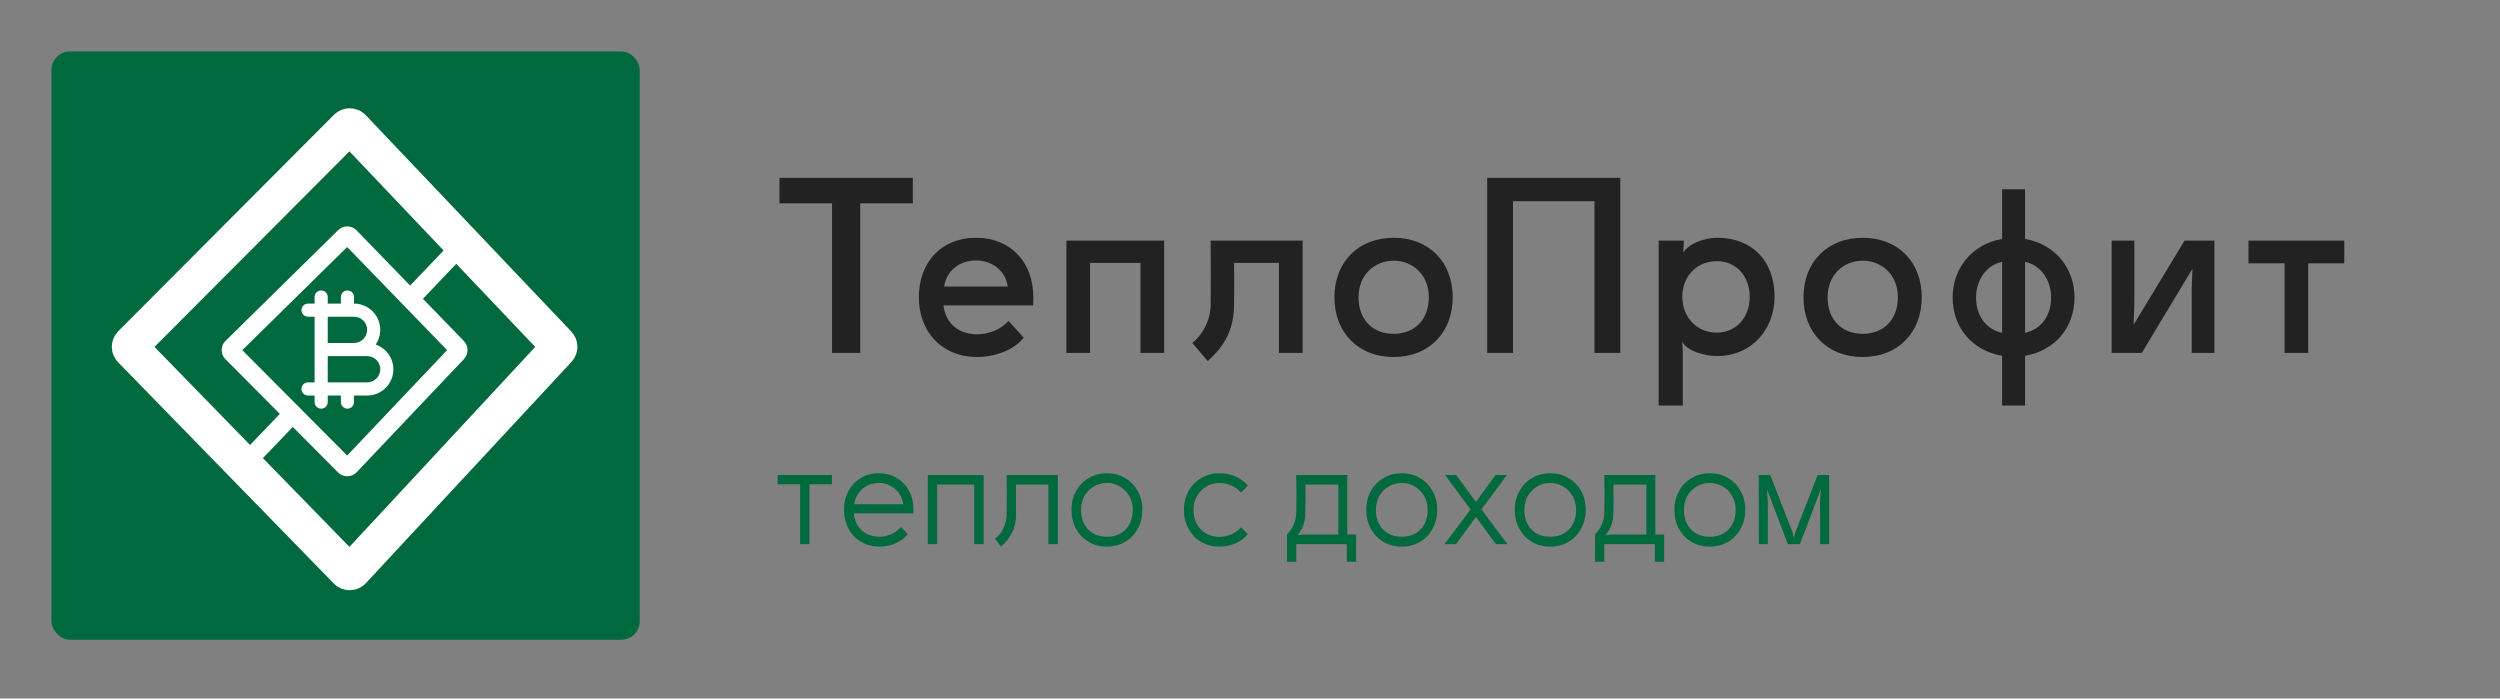
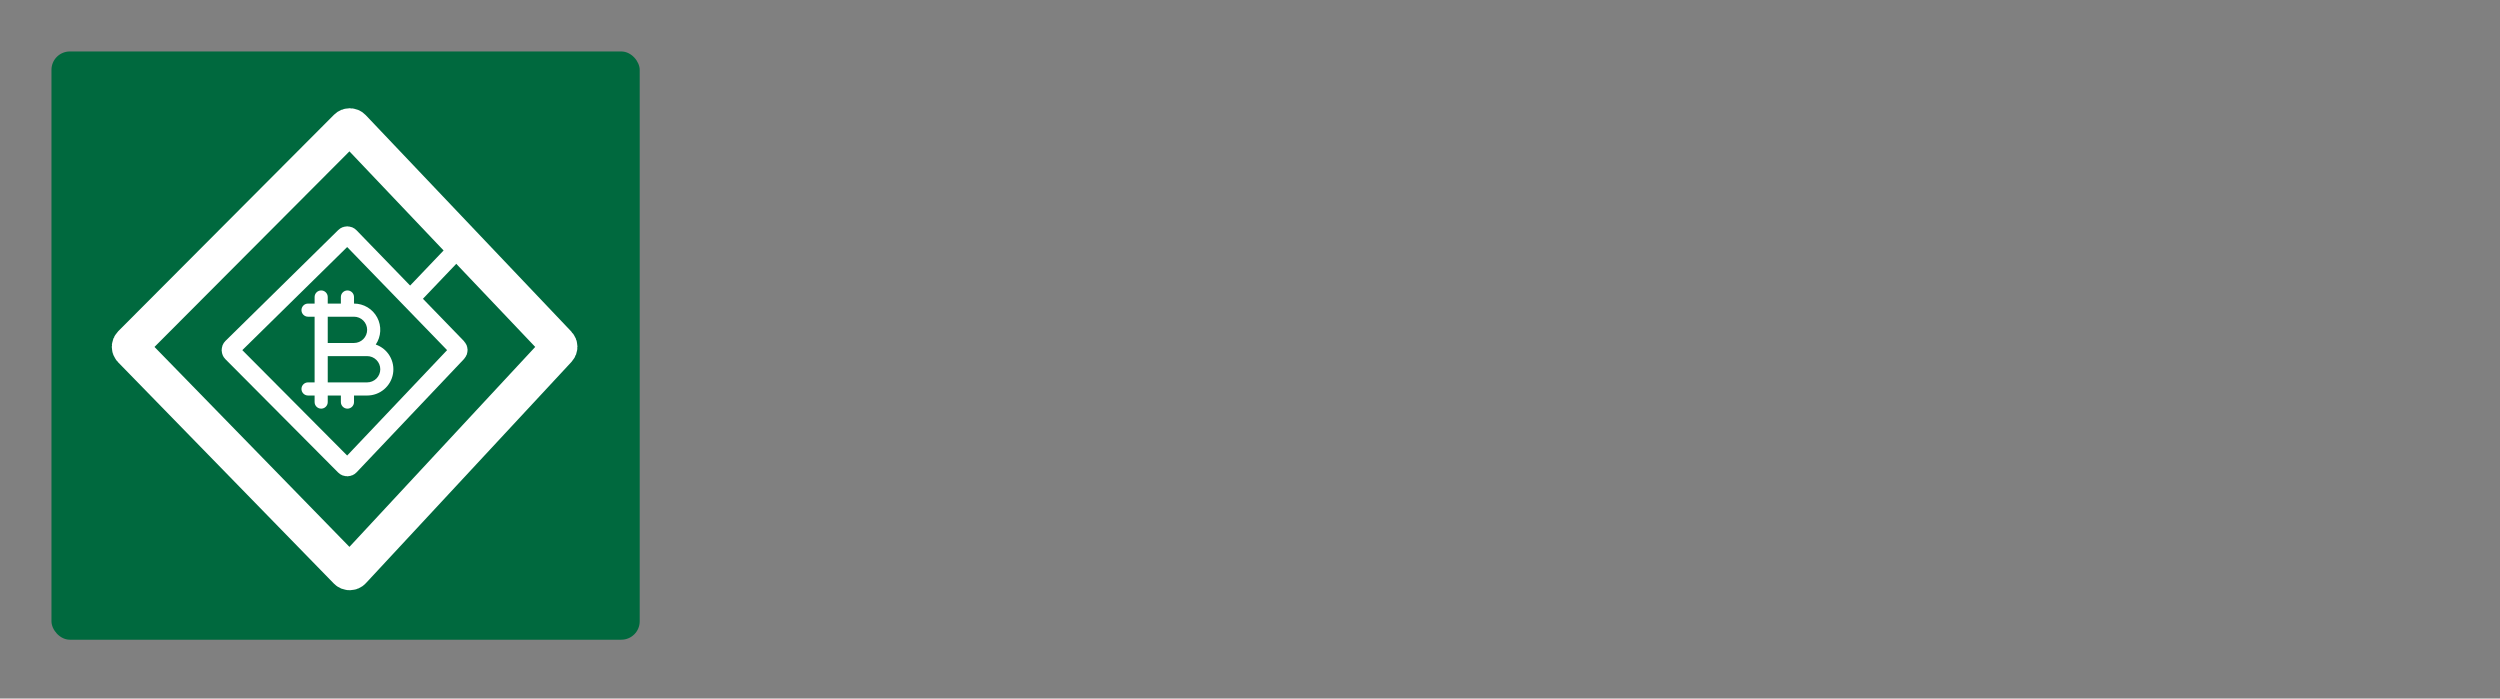
<svg xmlns="http://www.w3.org/2000/svg" width="680" height="190" viewBox="0 0 680 190" fill="none">
  <rect x="0" y="0" width="680" height="190" fill="#808080" stroke="none" />
-   <path d="M248.285 48.355V55.31H233.985V96H226.315V55.31H212.015V48.355H248.285ZM278.463 91.84C275.798 95.22 270.598 97.105 265.788 97.105C256.103 97.105 249.928 90.15 249.928 80.855C249.928 71.365 256.038 64.67 265.463 64.67C274.953 64.67 281.063 71.365 281.063 80.855C281.063 81.635 281.063 82.285 280.998 83.065H256.623C257.208 88.005 260.783 90.93 265.788 90.93C269.038 90.93 272.418 89.5 274.303 87.29L278.463 91.84ZM256.818 77.93H274.108C273.523 73.705 269.948 70.845 265.463 70.845C260.978 70.845 257.403 73.705 256.818 77.93ZM296.493 71.495V96H290.058V65.45H316.643V96H310.208V71.495H296.493ZM335.662 71.495C335.727 75.395 335.727 79.36 335.662 83C335.597 89.37 333.322 93.92 328.512 98.21L324.287 93.27C327.147 91.06 329.227 87.16 329.292 83C329.357 77.15 329.357 71.3 329.292 65.45H354.317V96H347.882V71.495H335.662ZM379.084 70.91C374.014 70.91 369.529 74.615 369.529 80.855C369.529 87.29 373.689 90.8 379.084 90.8C384.414 90.8 388.639 87.29 388.639 80.855C388.639 74.615 384.154 70.91 379.084 70.91ZM362.964 80.855C362.964 71.235 369.529 64.67 379.084 64.67C388.639 64.67 395.139 71.235 395.139 80.855C395.139 90.345 388.769 97.105 379.084 97.105C369.334 97.105 362.964 90.345 362.964 80.855ZM411.535 96H404.515V48.355H440.72V96H433.7V54.725H411.535V96ZM466.949 90.475C472.279 90.475 475.919 86.315 475.919 80.725C475.919 75.135 472.279 71.04 466.949 71.04C461.359 71.04 457.589 75.33 457.589 80.725C457.589 86.12 461.359 90.475 466.949 90.475ZM451.154 110.3V65.45H457.979V66.1L457.849 68.7C459.279 66.36 463.439 64.67 467.014 64.67C476.699 64.67 482.679 71.04 482.679 80.725C482.679 89.305 476.699 96.845 467.014 96.845C463.504 96.845 458.889 95.415 457.589 93.01L457.719 95.805V110.3H451.154ZM506.665 70.91C501.595 70.91 497.11 74.615 497.11 80.855C497.11 87.29 501.27 90.8 506.665 90.8C511.995 90.8 516.22 87.29 516.22 80.855C516.22 74.615 511.735 70.91 506.665 70.91ZM490.545 80.855C490.545 71.235 497.11 64.67 506.665 64.67C516.22 64.67 522.72 71.235 522.72 80.855C522.72 90.345 516.35 97.105 506.665 97.105C496.915 97.105 490.545 90.345 490.545 80.855ZM544.575 51.475H550.815V64.995C559.135 66.425 564.27 73.12 564.27 80.855C564.27 88.98 559.07 95.35 550.815 96.78V110.3H544.575V96.78C536.32 95.35 531.12 88.98 531.12 80.855C531.12 73.12 536.255 66.425 544.575 64.995V51.475ZM537.49 80.855C537.49 86.055 540.285 89.565 544.575 90.54V71.235C540.415 72.015 537.49 76.11 537.49 80.855ZM550.815 90.54C555.105 89.565 557.9 86.055 557.9 80.855C557.9 76.11 554.975 72.015 550.815 71.235V90.54ZM602.318 65.45V96H596.143V78.905L596.338 73.12L582.558 96H574.368V65.45H580.543V82.35L580.348 88.33L594.193 65.45H602.318ZM627.835 96H621.4V71.625H611.585V65.45H637.65V71.625H627.835V96Z" fill="#222222" />
-   <path d="M217.64 148V131.72H211.52V129.2H226.28V131.72H220.16V148H217.64ZM246.933 145.28C246.079 146.347 244.959 147.187 243.573 147.8C242.213 148.387 240.759 148.68 239.213 148.68C237.373 148.68 235.719 148.253 234.253 147.4C232.786 146.547 231.639 145.36 230.813 143.84C229.986 142.32 229.573 140.6 229.573 138.68C229.573 136.733 229.986 135.013 230.813 133.52C231.639 132 232.759 130.827 234.173 130C235.613 129.147 237.226 128.72 239.013 128.72C240.799 128.72 242.399 129.133 243.813 129.96C245.253 130.787 246.386 131.947 247.213 133.44C248.039 134.907 248.453 136.587 248.453 138.48C248.453 139.013 248.439 139.4 248.413 139.64H232.253C232.359 140.973 232.733 142.12 233.373 143.08C234.013 144.04 234.839 144.773 235.853 145.28C236.866 145.76 237.986 146 239.213 146C240.333 146 241.426 145.76 242.493 145.28C243.559 144.8 244.413 144.16 245.053 143.36L246.933 145.28ZM245.693 137.16C245.533 136.04 245.146 135.04 244.533 134.16C243.919 133.28 243.133 132.6 242.173 132.12C241.213 131.613 240.159 131.36 239.013 131.36C237.866 131.36 236.813 131.613 235.853 132.12C234.919 132.6 234.133 133.28 233.493 134.16C232.879 135.04 232.506 136.04 232.373 137.16H245.693ZM254.915 148H252.355V129.2H267.555V148H264.995V131.8H254.915V148ZM276.368 131.8C276.394 134.52 276.394 137.253 276.368 140C276.341 141.84 275.994 143.44 275.328 144.8C274.688 146.133 273.674 147.427 272.288 148.68L270.648 146.56C271.688 145.76 272.461 144.773 272.968 143.6C273.501 142.427 273.781 141.227 273.808 140C273.861 136.4 273.861 132.8 273.808 129.2H287.728V148H285.168V131.8H276.368ZM301.083 131.36C299.803 131.36 298.616 131.68 297.523 132.32C296.456 132.933 295.603 133.8 294.963 134.92C294.349 136.013 294.043 137.267 294.043 138.68C294.043 140.2 294.349 141.52 294.963 142.64C295.576 143.733 296.403 144.573 297.443 145.16C298.509 145.72 299.723 146 301.083 146C302.443 146 303.643 145.72 304.683 145.16C305.749 144.573 306.589 143.733 307.203 142.64C307.816 141.52 308.123 140.2 308.123 138.68C308.123 137.267 307.803 136.013 307.163 134.92C306.549 133.8 305.696 132.933 304.603 132.32C303.536 131.68 302.363 131.36 301.083 131.36ZM301.083 148.68C299.243 148.68 297.589 148.253 296.123 147.4C294.683 146.547 293.536 145.36 292.683 143.84C291.856 142.32 291.443 140.6 291.443 138.68C291.443 136.733 291.869 135.013 292.723 133.52C293.576 132 294.736 130.827 296.203 130C297.669 129.147 299.296 128.72 301.083 128.72C302.869 128.72 304.496 129.147 305.963 130C307.429 130.827 308.589 132 309.443 133.52C310.296 135.013 310.723 136.733 310.723 138.68C310.723 140.6 310.296 142.32 309.443 143.84C308.616 145.36 307.469 146.547 306.003 147.4C304.563 148.253 302.923 148.68 301.083 148.68ZM339.393 145.28C338.54 146.347 337.42 147.187 336.033 147.8C334.647 148.387 333.193 148.68 331.673 148.68C329.833 148.68 328.18 148.253 326.713 147.4C325.273 146.547 324.127 145.36 323.273 143.84C322.447 142.32 322.033 140.6 322.033 138.68C322.033 136.733 322.46 135.013 323.313 133.52C324.167 132 325.327 130.827 326.793 130C328.26 129.147 329.887 128.72 331.673 128.72C333.22 128.72 334.673 129.013 336.033 129.6C337.393 130.187 338.513 131.027 339.393 132.12L337.553 134C336.913 133.2 336.06 132.56 334.993 132.08C333.953 131.6 332.847 131.36 331.673 131.36C330.42 131.36 329.247 131.68 328.153 132.32C327.087 132.933 326.233 133.8 325.593 134.92C324.953 136.04 324.633 137.293 324.633 138.68C324.633 140.147 324.94 141.44 325.553 142.56C326.167 143.653 327.007 144.507 328.073 145.12C329.167 145.733 330.367 146.04 331.673 146.04C332.793 146.04 333.887 145.8 334.953 145.32C336.047 144.813 336.913 144.187 337.553 143.44L339.393 145.28ZM355.063 131.8C355.089 133.107 355.103 134.413 355.103 135.72C355.103 137.027 355.089 138.307 355.063 139.56C355.036 140.947 354.796 142.173 354.342 143.24C353.916 144.307 353.209 145.32 352.223 146.28L351.303 145.72L354.423 145.4H364.023V131.8H355.063ZM350.063 145.36C350.889 144.533 351.503 143.627 351.903 142.64C352.329 141.653 352.556 140.627 352.583 139.56C352.663 136.12 352.663 132.667 352.583 129.2H366.463V145.4H368.863V152.8H366.343V148H352.583V152.8H350.063V145.36ZM381.278 131.36C379.998 131.36 378.811 131.68 377.718 132.32C376.651 132.933 375.798 133.8 375.158 134.92C374.545 136.013 374.238 137.267 374.238 138.68C374.238 140.2 374.545 141.52 375.158 142.64C375.771 143.733 376.598 144.573 377.638 145.16C378.705 145.72 379.918 146 381.278 146C382.638 146 383.838 145.72 384.878 145.16C385.945 144.573 386.785 143.733 387.398 142.64C388.011 141.52 388.318 140.2 388.318 138.68C388.318 137.267 387.998 136.013 387.358 134.92C386.745 133.8 385.891 132.933 384.798 132.32C383.731 131.68 382.558 131.36 381.278 131.36ZM381.278 148.68C379.438 148.68 377.785 148.253 376.318 147.4C374.878 146.547 373.731 145.36 372.878 143.84C372.051 142.32 371.638 140.6 371.638 138.68C371.638 136.733 372.065 135.013 372.918 133.52C373.771 132 374.931 130.827 376.398 130C377.865 129.147 379.491 128.72 381.278 128.72C383.065 128.72 384.691 129.147 386.158 130C387.625 130.827 388.785 132 389.638 133.52C390.491 135.013 390.918 136.733 390.918 138.68C390.918 140.6 390.491 142.32 389.638 143.84C388.811 145.36 387.665 146.547 386.198 147.4C384.758 148.253 383.118 148.68 381.278 148.68ZM400.01 138.56L393.05 129.2H396.09L401.45 136.52L406.81 129.2H409.89L402.93 138.56L410.01 148H406.89L401.45 140.6L396.05 148H392.93L400.01 138.56ZM421.669 131.36C420.389 131.36 419.202 131.68 418.109 132.32C417.042 132.933 416.189 133.8 415.549 134.92C414.935 136.013 414.629 137.267 414.629 138.68C414.629 140.2 414.935 141.52 415.549 142.64C416.162 143.733 416.989 144.573 418.029 145.16C419.095 145.72 420.309 146 421.669 146C423.029 146 424.229 145.72 425.269 145.16C426.335 144.573 427.175 143.733 427.789 142.64C428.402 141.52 428.709 140.2 428.709 138.68C428.709 137.267 428.389 136.013 427.749 134.92C427.135 133.8 426.282 132.933 425.189 132.32C424.122 131.68 422.949 131.36 421.669 131.36ZM421.669 148.68C419.829 148.68 418.175 148.253 416.709 147.4C415.269 146.547 414.122 145.36 413.269 143.84C412.442 142.32 412.029 140.6 412.029 138.68C412.029 136.733 412.455 135.013 413.309 133.52C414.162 132 415.322 130.827 416.789 130C418.255 129.147 419.882 128.72 421.669 128.72C423.455 128.72 425.082 129.147 426.549 130C428.015 130.827 429.175 132 430.029 133.52C430.882 135.013 431.309 136.733 431.309 138.68C431.309 140.6 430.882 142.32 430.029 143.84C429.202 145.36 428.055 146.547 426.589 147.4C425.149 148.253 423.509 148.68 421.669 148.68ZM438.852 131.8C438.878 133.107 438.892 134.413 438.892 135.72C438.892 137.027 438.878 138.307 438.852 139.56C438.825 140.947 438.585 142.173 438.132 143.24C437.705 144.307 436.998 145.32 436.012 146.28L435.092 145.72L438.212 145.4H447.812V131.8H438.852ZM433.852 145.36C434.678 144.533 435.292 143.627 435.692 142.64C436.118 141.653 436.345 140.627 436.372 139.56C436.452 136.12 436.452 132.667 436.372 129.2H450.252V145.4H452.652V152.8H450.132V148H436.372V152.8H433.852V145.36ZM465.067 131.36C463.787 131.36 462.601 131.68 461.507 132.32C460.441 132.933 459.587 133.8 458.947 134.92C458.334 136.013 458.027 137.267 458.027 138.68C458.027 140.2 458.334 141.52 458.947 142.64C459.561 143.733 460.387 144.573 461.427 145.16C462.494 145.72 463.707 146 465.067 146C466.427 146 467.627 145.72 468.667 145.16C469.734 144.573 470.574 143.733 471.187 142.64C471.801 141.52 472.107 140.2 472.107 138.68C472.107 137.267 471.787 136.013 471.147 134.92C470.534 133.8 469.681 132.933 468.587 132.32C467.521 131.68 466.347 131.36 465.067 131.36ZM465.067 148.68C463.227 148.68 461.574 148.253 460.107 147.4C458.667 146.547 457.521 145.36 456.667 143.84C455.841 142.32 455.427 140.6 455.427 138.68C455.427 136.733 455.854 135.013 456.707 133.52C457.561 132 458.721 130.827 460.187 130C461.654 129.147 463.281 128.72 465.067 128.72C466.854 128.72 468.481 129.147 469.947 130C471.414 130.827 472.574 132 473.427 133.52C474.281 135.013 474.707 136.733 474.707 138.68C474.707 140.6 474.281 142.32 473.427 143.84C472.601 145.36 471.454 146.547 469.987 147.4C468.547 148.253 466.907 148.68 465.067 148.68ZM481.49 129.2L487.57 144.8L488.21 147.4H487.65L488.33 144.8L494.41 129.2H497.53V148H495.09L495.05 136.44L495.41 131.32L495.89 131.4L489.57 148H486.29L480.01 131.44L480.49 131.36L480.85 136.44V148H478.41L478.37 129.2H481.49Z" fill="#00693E" />
  <rect x="14" y="14" width="160" height="160" rx="5" fill="#00693E" />
  <path d="M35.696 93.628L94.407 34.728C94.805 34.329 95.453 34.337 95.841 34.745L151.792 93.645C152.156 94.028 152.159 94.628 151.8 95.014L95.848 155.23C95.459 155.649 94.798 155.657 94.399 155.248L35.688 95.032C35.307 94.641 35.31 94.015 35.696 93.628Z" stroke="white" stroke-width="10" />
  <path d="M63.081 94.512L93.756 64.351C94.152 63.962 94.789 63.969 95.175 64.368L124.407 94.529C124.78 94.914 124.784 95.524 124.415 95.913L95.182 126.748C94.794 127.157 94.145 127.165 93.748 126.765L63.074 95.93C62.682 95.537 62.686 94.901 63.081 94.512Z" stroke="white" stroke-width="5" />
  <path d="M112.72 80.073L126.215 65.925" stroke="white" stroke-width="5" />
-   <path d="M64.832 127.961L80.037 112.103" stroke="white" stroke-width="5" />
  <path d="M102.207 93.717C102.934 92.643 103.354 91.391 103.424 90.096C103.493 88.801 103.208 87.511 102.6 86.366C101.992 85.22 101.083 84.262 99.972 83.593C98.86 82.925 97.587 82.572 96.29 82.573V80.786C96.29 80.312 96.102 79.858 95.767 79.523C95.432 79.188 94.978 79 94.504 79C94.03 79 93.576 79.188 93.241 79.523C92.906 79.858 92.718 80.312 92.718 80.786V82.573H89.145V80.786C89.145 80.312 88.957 79.858 88.622 79.523C88.287 79.188 87.833 79 87.359 79C86.885 79 86.431 79.188 86.096 79.523C85.761 79.858 85.573 80.312 85.573 80.786V82.573H83.786C83.312 82.573 82.858 82.761 82.523 83.096C82.188 83.431 82 83.885 82 84.359C82 84.833 82.188 85.287 82.523 85.622C82.858 85.957 83.312 86.145 83.786 86.145H85.573V104.008H83.786C83.312 104.008 82.858 104.196 82.523 104.531C82.188 104.866 82 105.321 82 105.794C82 106.268 82.188 106.723 82.523 107.058C82.858 107.393 83.312 107.581 83.786 107.581H85.573V109.367C85.573 109.841 85.761 110.295 86.096 110.63C86.431 110.965 86.885 111.153 87.359 111.153C87.833 111.153 88.287 110.965 88.622 110.63C88.957 110.295 89.145 109.841 89.145 109.367V107.581H92.718V109.367C92.718 109.841 92.906 110.295 93.241 110.63C93.576 110.965 94.03 111.153 94.504 111.153C94.978 111.153 95.432 110.965 95.767 110.63C96.102 110.295 96.29 109.841 96.29 109.367V107.581H99.863C101.549 107.583 103.181 106.988 104.47 105.9C105.758 104.813 106.619 103.304 106.9 101.642C107.181 99.979 106.864 98.271 106.005 96.821C105.145 95.37 103.8 94.269 102.207 93.717ZM89.145 86.145H96.29C97.238 86.145 98.147 86.522 98.817 87.192C99.487 87.862 99.863 88.77 99.863 89.718C99.863 90.665 99.487 91.574 98.817 92.244C98.147 92.914 97.238 93.29 96.29 93.29H89.145V86.145ZM99.863 104.008H89.145V96.863H99.863C100.811 96.863 101.719 97.239 102.389 97.909C103.059 98.579 103.436 99.488 103.436 100.436C103.436 101.383 103.059 102.292 102.389 102.962C101.719 103.632 100.811 104.008 99.863 104.008Z" fill="white" />
</svg>